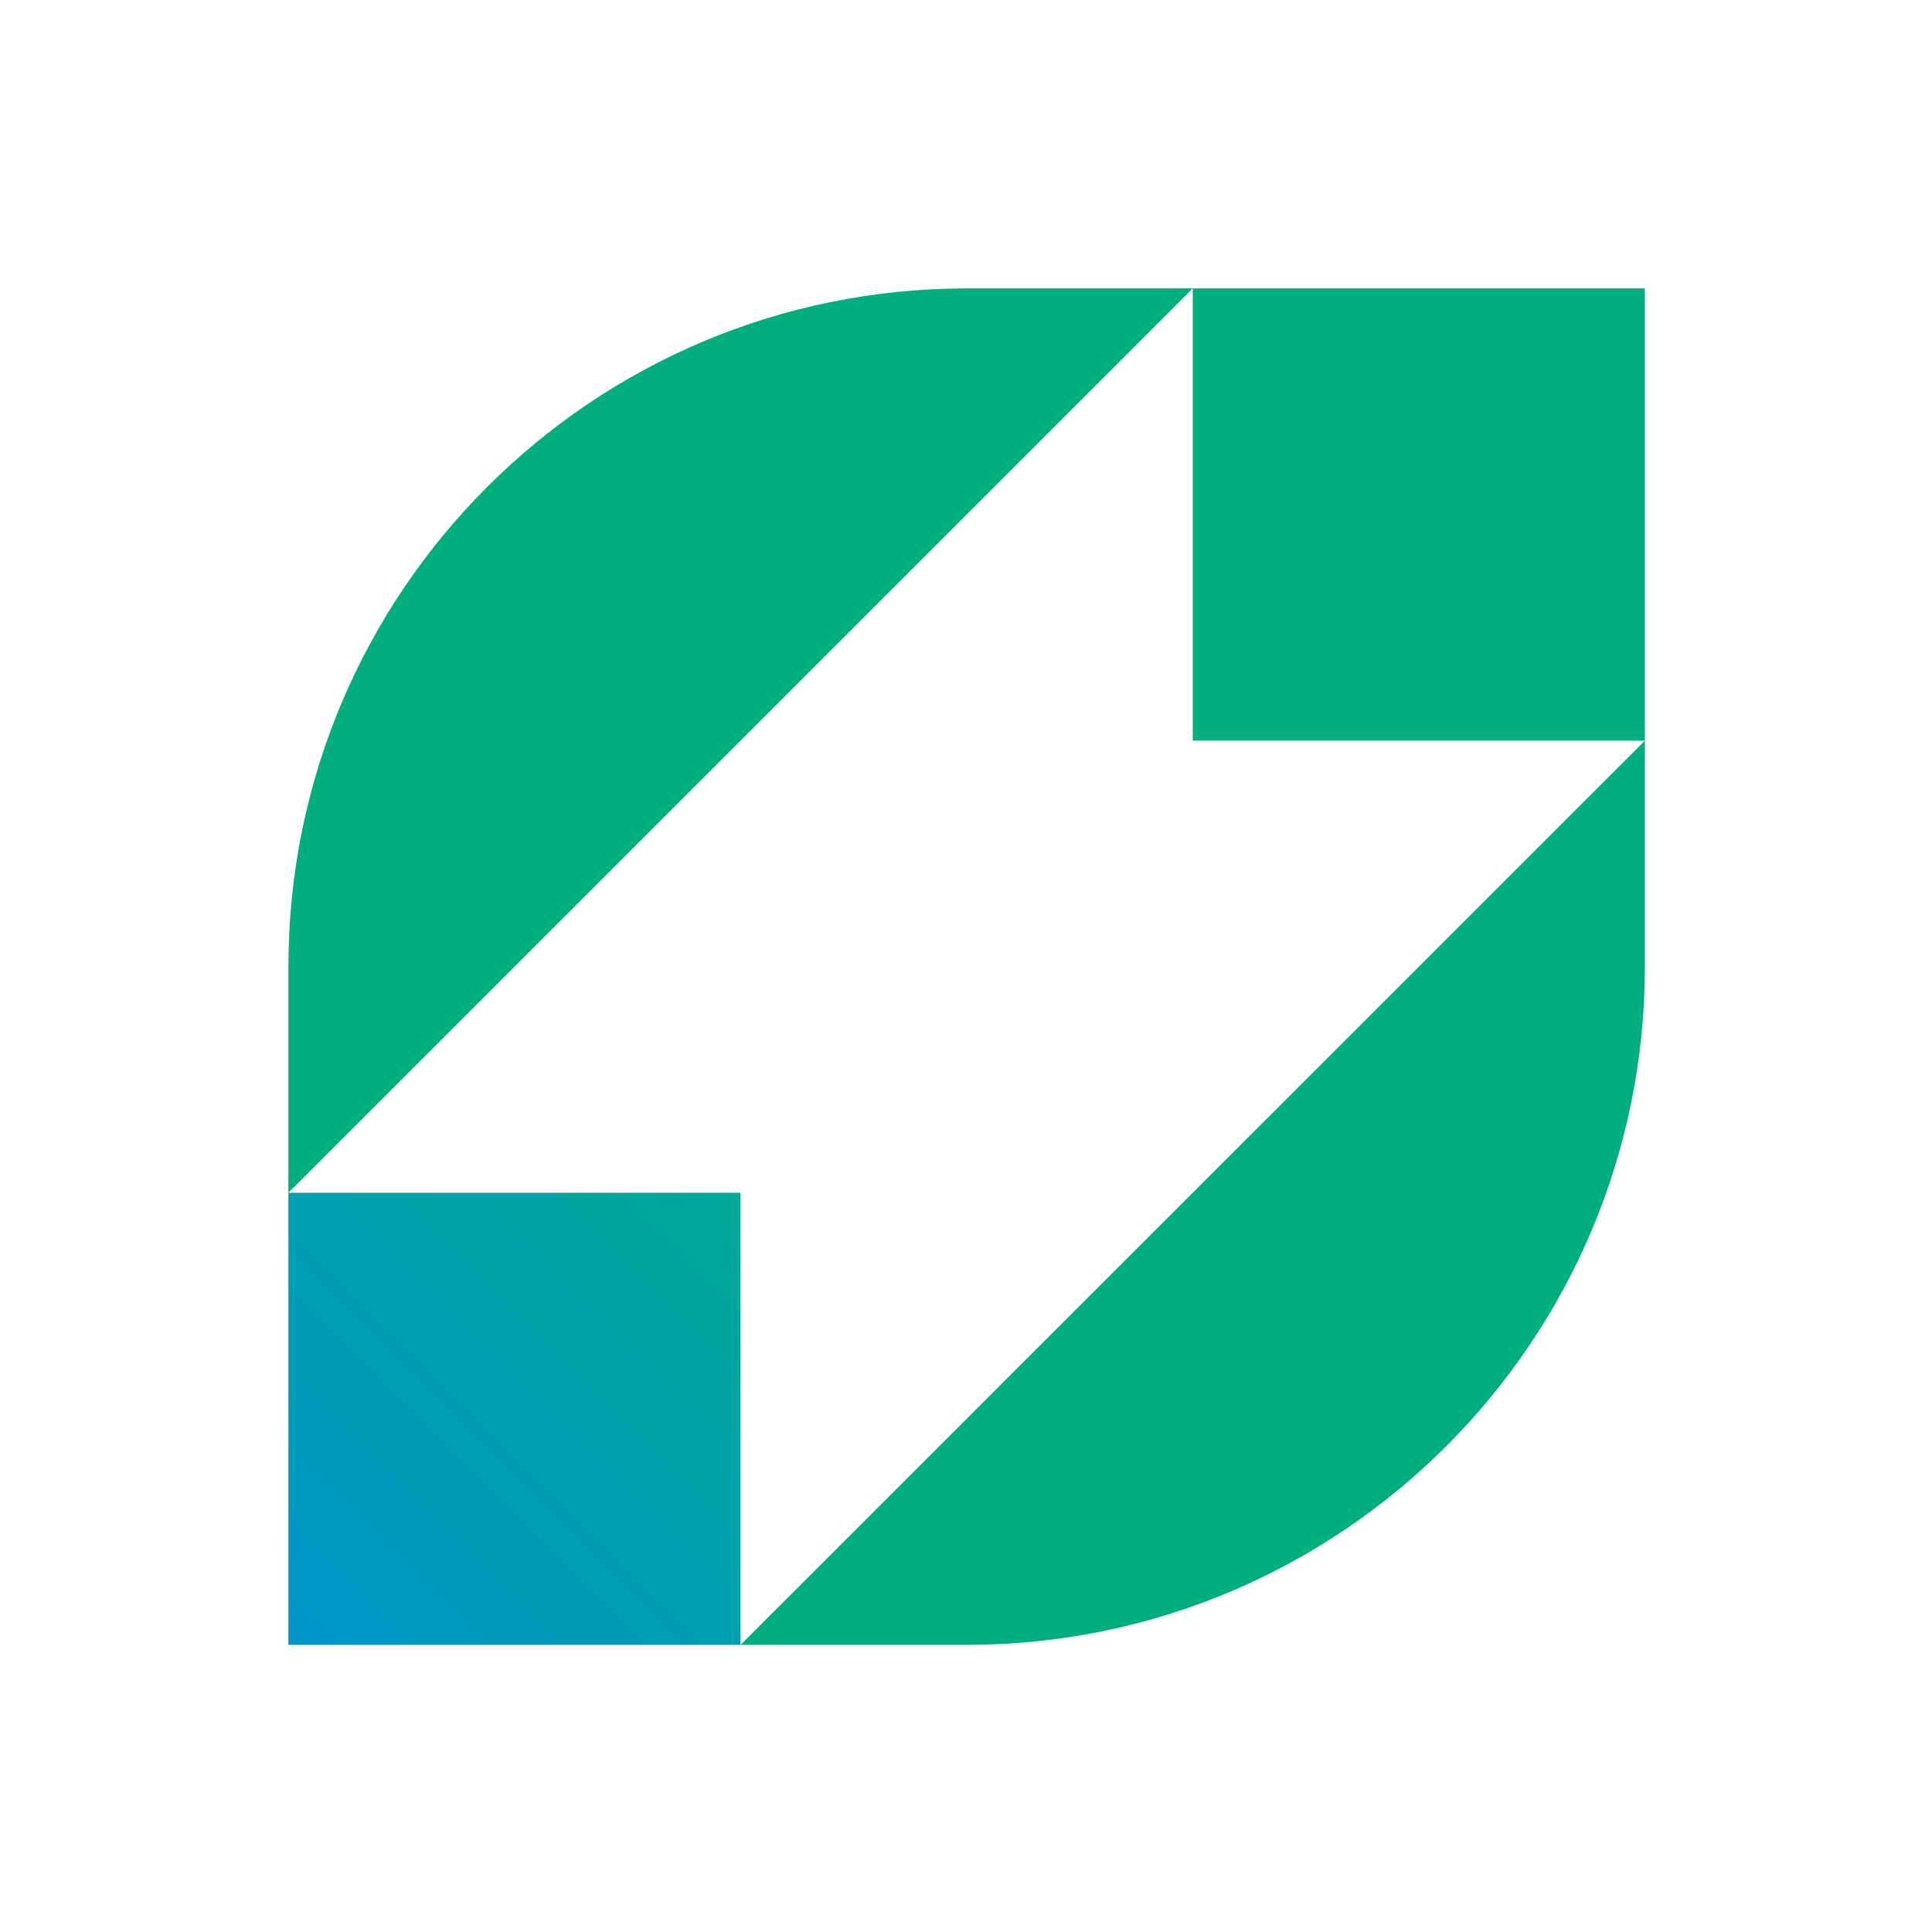
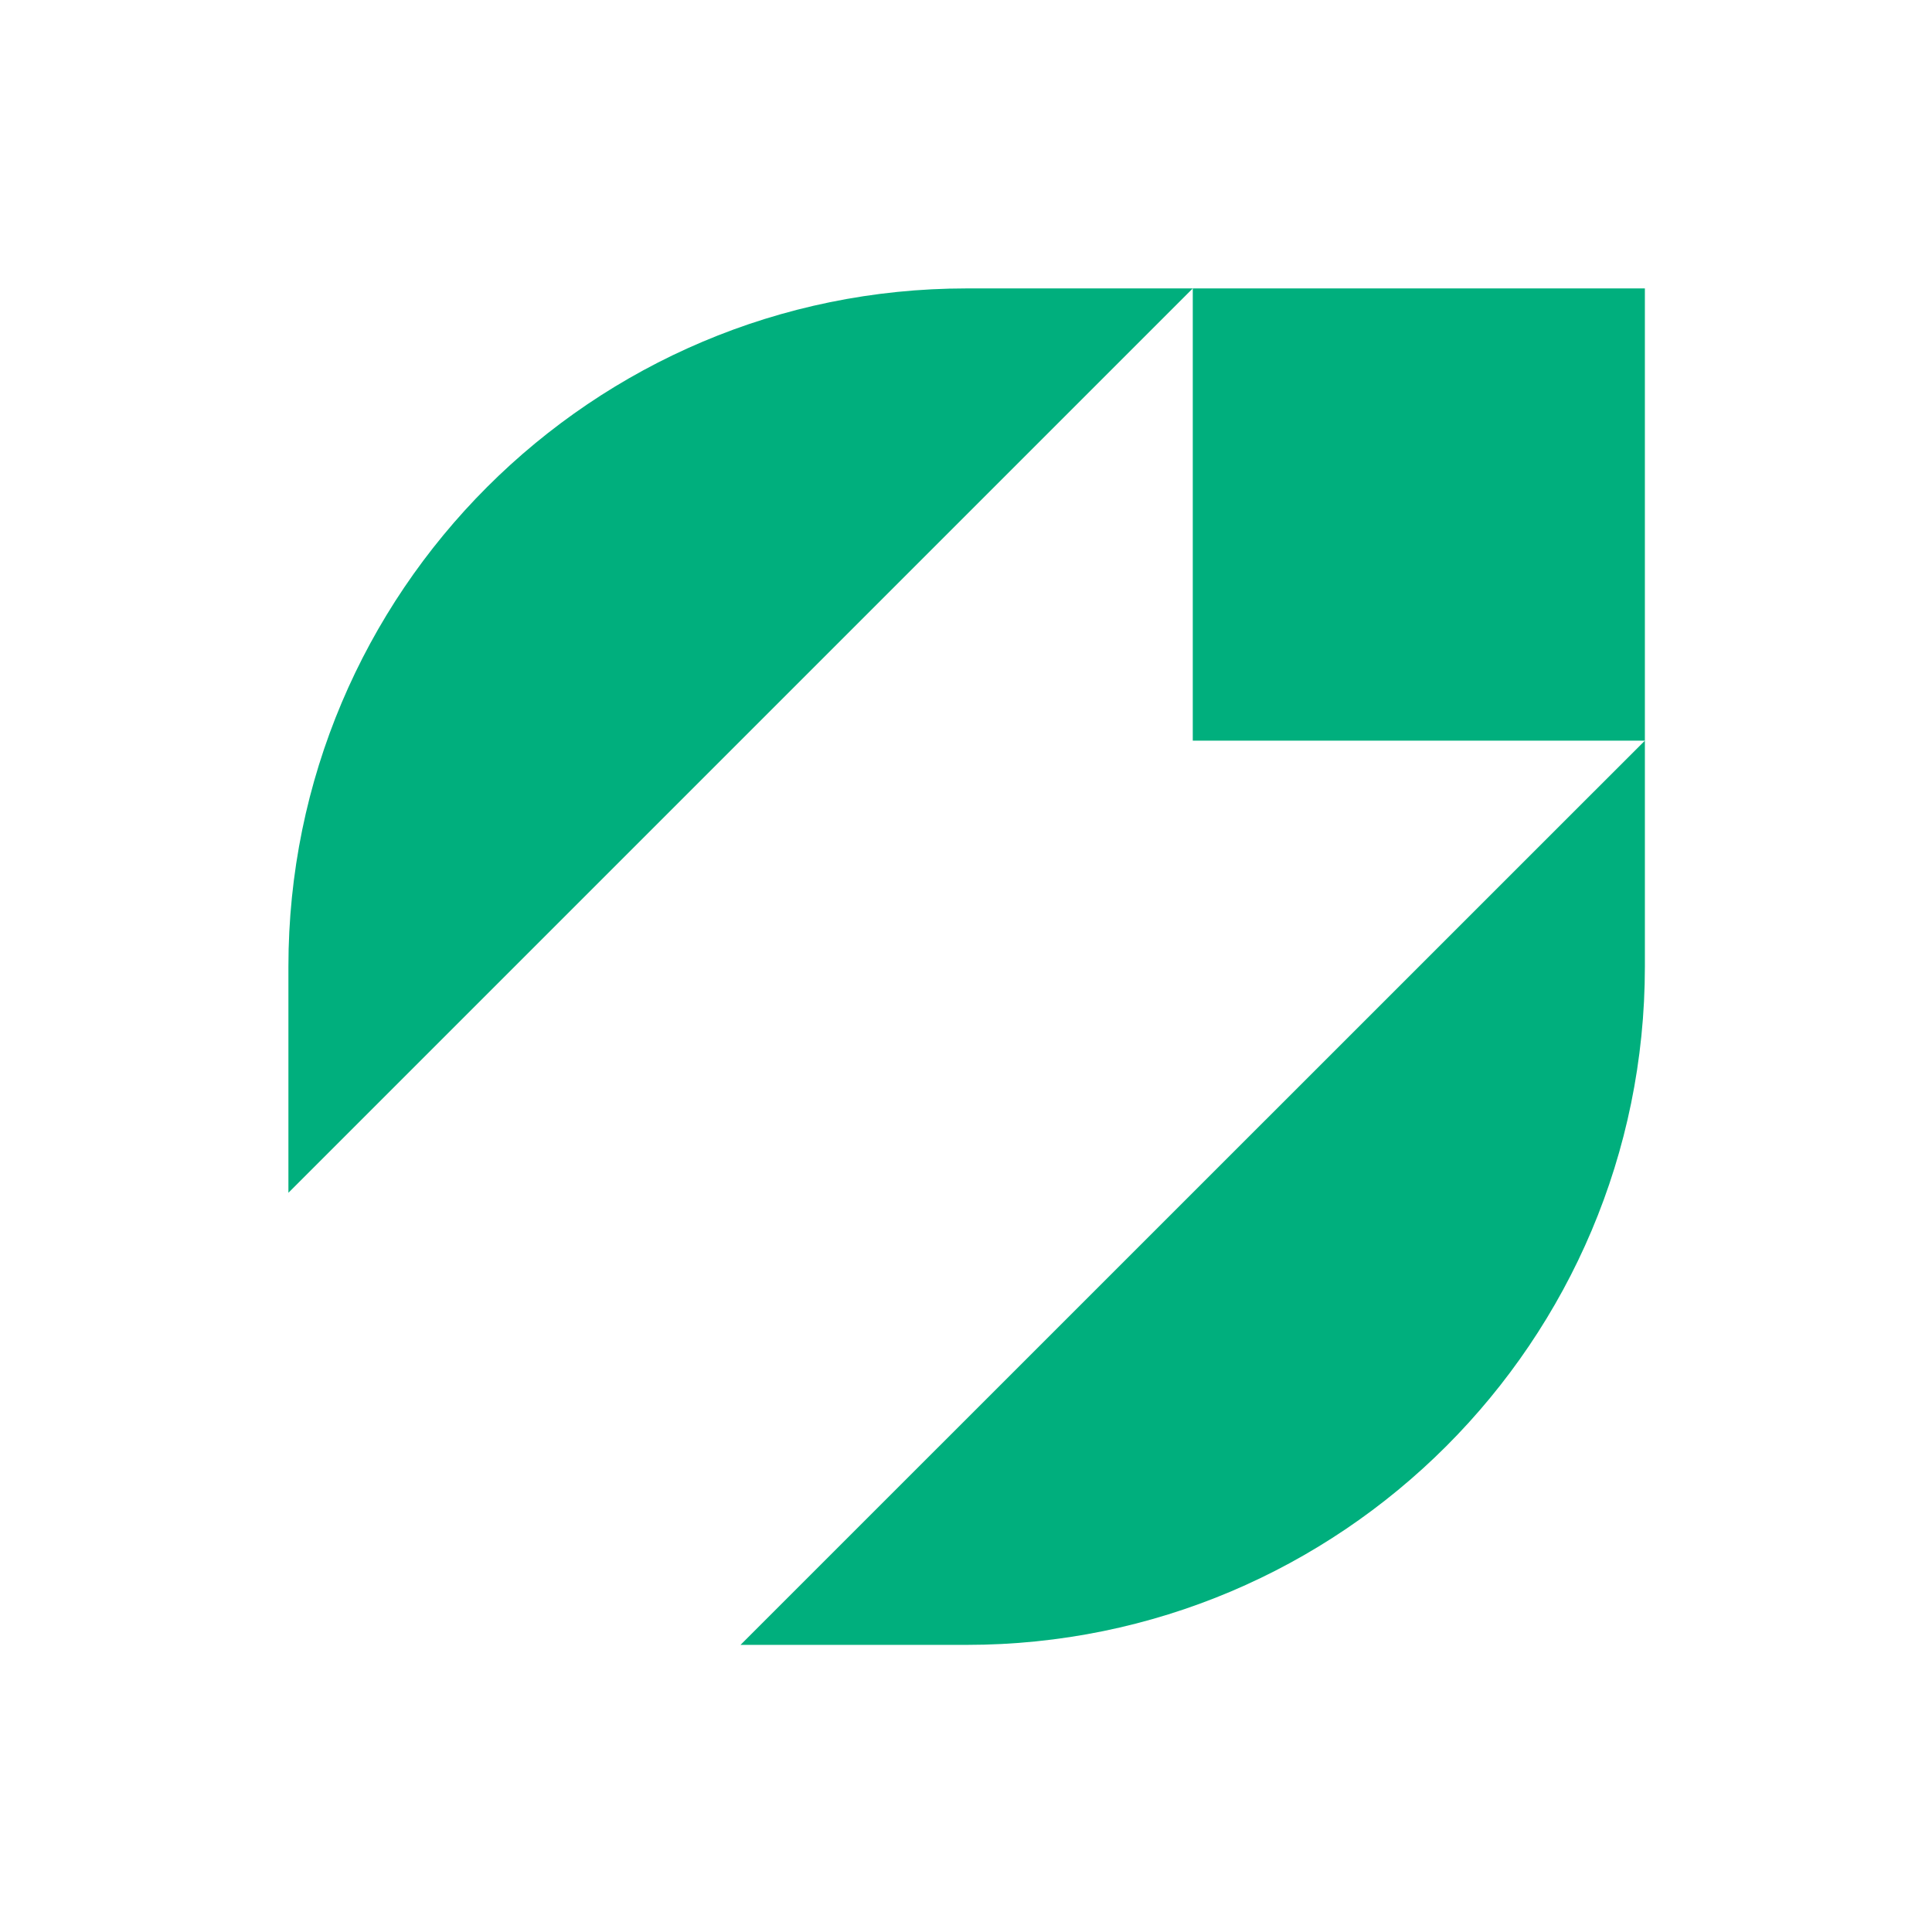
<svg xmlns="http://www.w3.org/2000/svg" version="1.1" width="1000" height="1000">
  <style>
    #light-icon {
      display: inline;
    }
    #dark-icon {
      display: none;
    }

    @media (prefers-color-scheme: dark) {
      #light-icon {
        display: none;
      }
      #dark-icon {
        display: inline;
      }
    }
  </style>
  <g id="light-icon">
    <svg version="1.1" width="1000" height="1000">
      <g>
        <g transform="matrix(0.405,0,0,0.405,0,0)">
          <svg version="1.1" width="2471" height="2471">
            <svg xml:space="preserve" style="fill-rule:evenodd;clip-rule:evenodd;stroke-linejoin:round;stroke-miterlimit:2" viewBox="0 0 2471 2471">
-               <path d="M368.605 1524.39h577.792v577.792H368.605z" style="fill:url(#a)" />
              <path d="M1524.39 368.605 368.6 1524.395v-288.984c0-478.657 387.972-866.805 866.805-866.805h288.984Z" style="fill:url(#b);fill-rule:nonzero" />
              <path d="M1524.39 368.605h577.792v577.967H1524.39z" style="fill:url(#c)" />
              <path d="M2102.19 946.573v288.808c0 478.804-388.147 866.805-866.805 866.805H946.401l1155.79-1155.61Z" style="fill:url(#d);fill-rule:nonzero" />
              <defs>
                <linearGradient id="a" x1="0" x2="1" y1="0" y2="0" gradientTransform="rotate(135 976.614 618.91) scale(2451.41)" gradientUnits="userSpaceOnUse">
                  <stop offset="0" style="stop-color:#00c832;stop-opacity:1" />
                  <stop offset="1" style="stop-color:#0096c8;stop-opacity:1" />
                </linearGradient>
                <linearGradient id="b" x1="0" x2="1" y1="0" y2="0" gradientTransform="matrix(-685267 685267 -685267 -685267 508523 -178940)" gradientUnits="userSpaceOnUse">
                  <stop offset="0" style="stop-color:#00c832;stop-opacity:1" />
                  <stop offset="1" style="stop-color:#0096c8;stop-opacity:1" />
                </linearGradient>
                <linearGradient id="c" x1="0" x2="1" y1="0" y2="0" gradientTransform="matrix(-342642 342746 -342746 -342642 344681 -145.786)" gradientUnits="userSpaceOnUse">
                  <stop offset="0" style="stop-color:#00c832;stop-opacity:1" />
                  <stop offset="1" style="stop-color:#0096c8;stop-opacity:1" />
                </linearGradient>
                <linearGradient id="d" x1="0" x2="1" y1="0" y2="0" gradientTransform="matrix(-685267 685163 -685163 -685267 865627 178148)" gradientUnits="userSpaceOnUse">
                  <stop offset="0" style="stop-color:#00c832;stop-opacity:1" />
                  <stop offset="1" style="stop-color:#0096c8;stop-opacity:1" />
                </linearGradient>
              </defs>
            </svg>
          </svg>
        </g>
      </g>
    </svg>
  </g>
  <g id="dark-icon">
    <svg version="1.1" width="1000" height="1000">
      <g clip-path="url(#SvgjsClipPath1053)">
        <rect width="1000" height="1000" fill="#ffffff" />
        <g transform="matrix(0.364,0,0,0.364,50,50)">
          <svg version="1.1" width="2471" height="2471">
            <svg xml:space="preserve" style="fill-rule:evenodd;clip-rule:evenodd;stroke-linejoin:round;stroke-miterlimit:2" viewBox="0 0 2471 2471">
-               <path d="M368.605 1524.39h577.792v577.792H368.605z" style="fill:url(#a)" />
-               <path d="M1524.39 368.605 368.6 1524.395v-288.984c0-478.657 387.972-866.805 866.805-866.805h288.984Z" style="fill:url(#b);fill-rule:nonzero" />
              <path d="M1524.39 368.605h577.792v577.967H1524.39z" style="fill:url(#c)" />
              <path d="M2102.19 946.573v288.808c0 478.804-388.147 866.805-866.805 866.805H946.401l1155.79-1155.61Z" style="fill:url(#d);fill-rule:nonzero" />
              <defs>
                <linearGradient id="a" x1="0" x2="1" y1="0" y2="0" gradientTransform="rotate(135 976.614 618.91) scale(2451.41)" gradientUnits="userSpaceOnUse">
                  <stop offset="0" style="stop-color:#00c832;stop-opacity:1" />
                  <stop offset="1" style="stop-color:#0096c8;stop-opacity:1" />
                </linearGradient>
                <linearGradient id="b" x1="0" x2="1" y1="0" y2="0" gradientTransform="matrix(-685267 685267 -685267 -685267 508523 -178940)" gradientUnits="userSpaceOnUse">
                  <stop offset="0" style="stop-color:#00c832;stop-opacity:1" />
                  <stop offset="1" style="stop-color:#0096c8;stop-opacity:1" />
                </linearGradient>
                <linearGradient id="c" x1="0" x2="1" y1="0" y2="0" gradientTransform="matrix(-342642 342746 -342746 -342642 344681 -145.786)" gradientUnits="userSpaceOnUse">
                  <stop offset="0" style="stop-color:#00c832;stop-opacity:1" />
                  <stop offset="1" style="stop-color:#0096c8;stop-opacity:1" />
                </linearGradient>
                <linearGradient id="d" x1="0" x2="1" y1="0" y2="0" gradientTransform="matrix(-685267 685163 -685163 -685267 865627 178148)" gradientUnits="userSpaceOnUse">
                  <stop offset="0" style="stop-color:#00c832;stop-opacity:1" />
                  <stop offset="1" style="stop-color:#0096c8;stop-opacity:1" />
                </linearGradient>
                <clipPath id="SvgjsClipPath1053">
                  <rect width="1000" height="1000" x="0" y="0" rx="200" ry="200" />
                </clipPath>
              </defs>
            </svg>
          </svg>
        </g>
      </g>
    </svg>
  </g>
</svg>